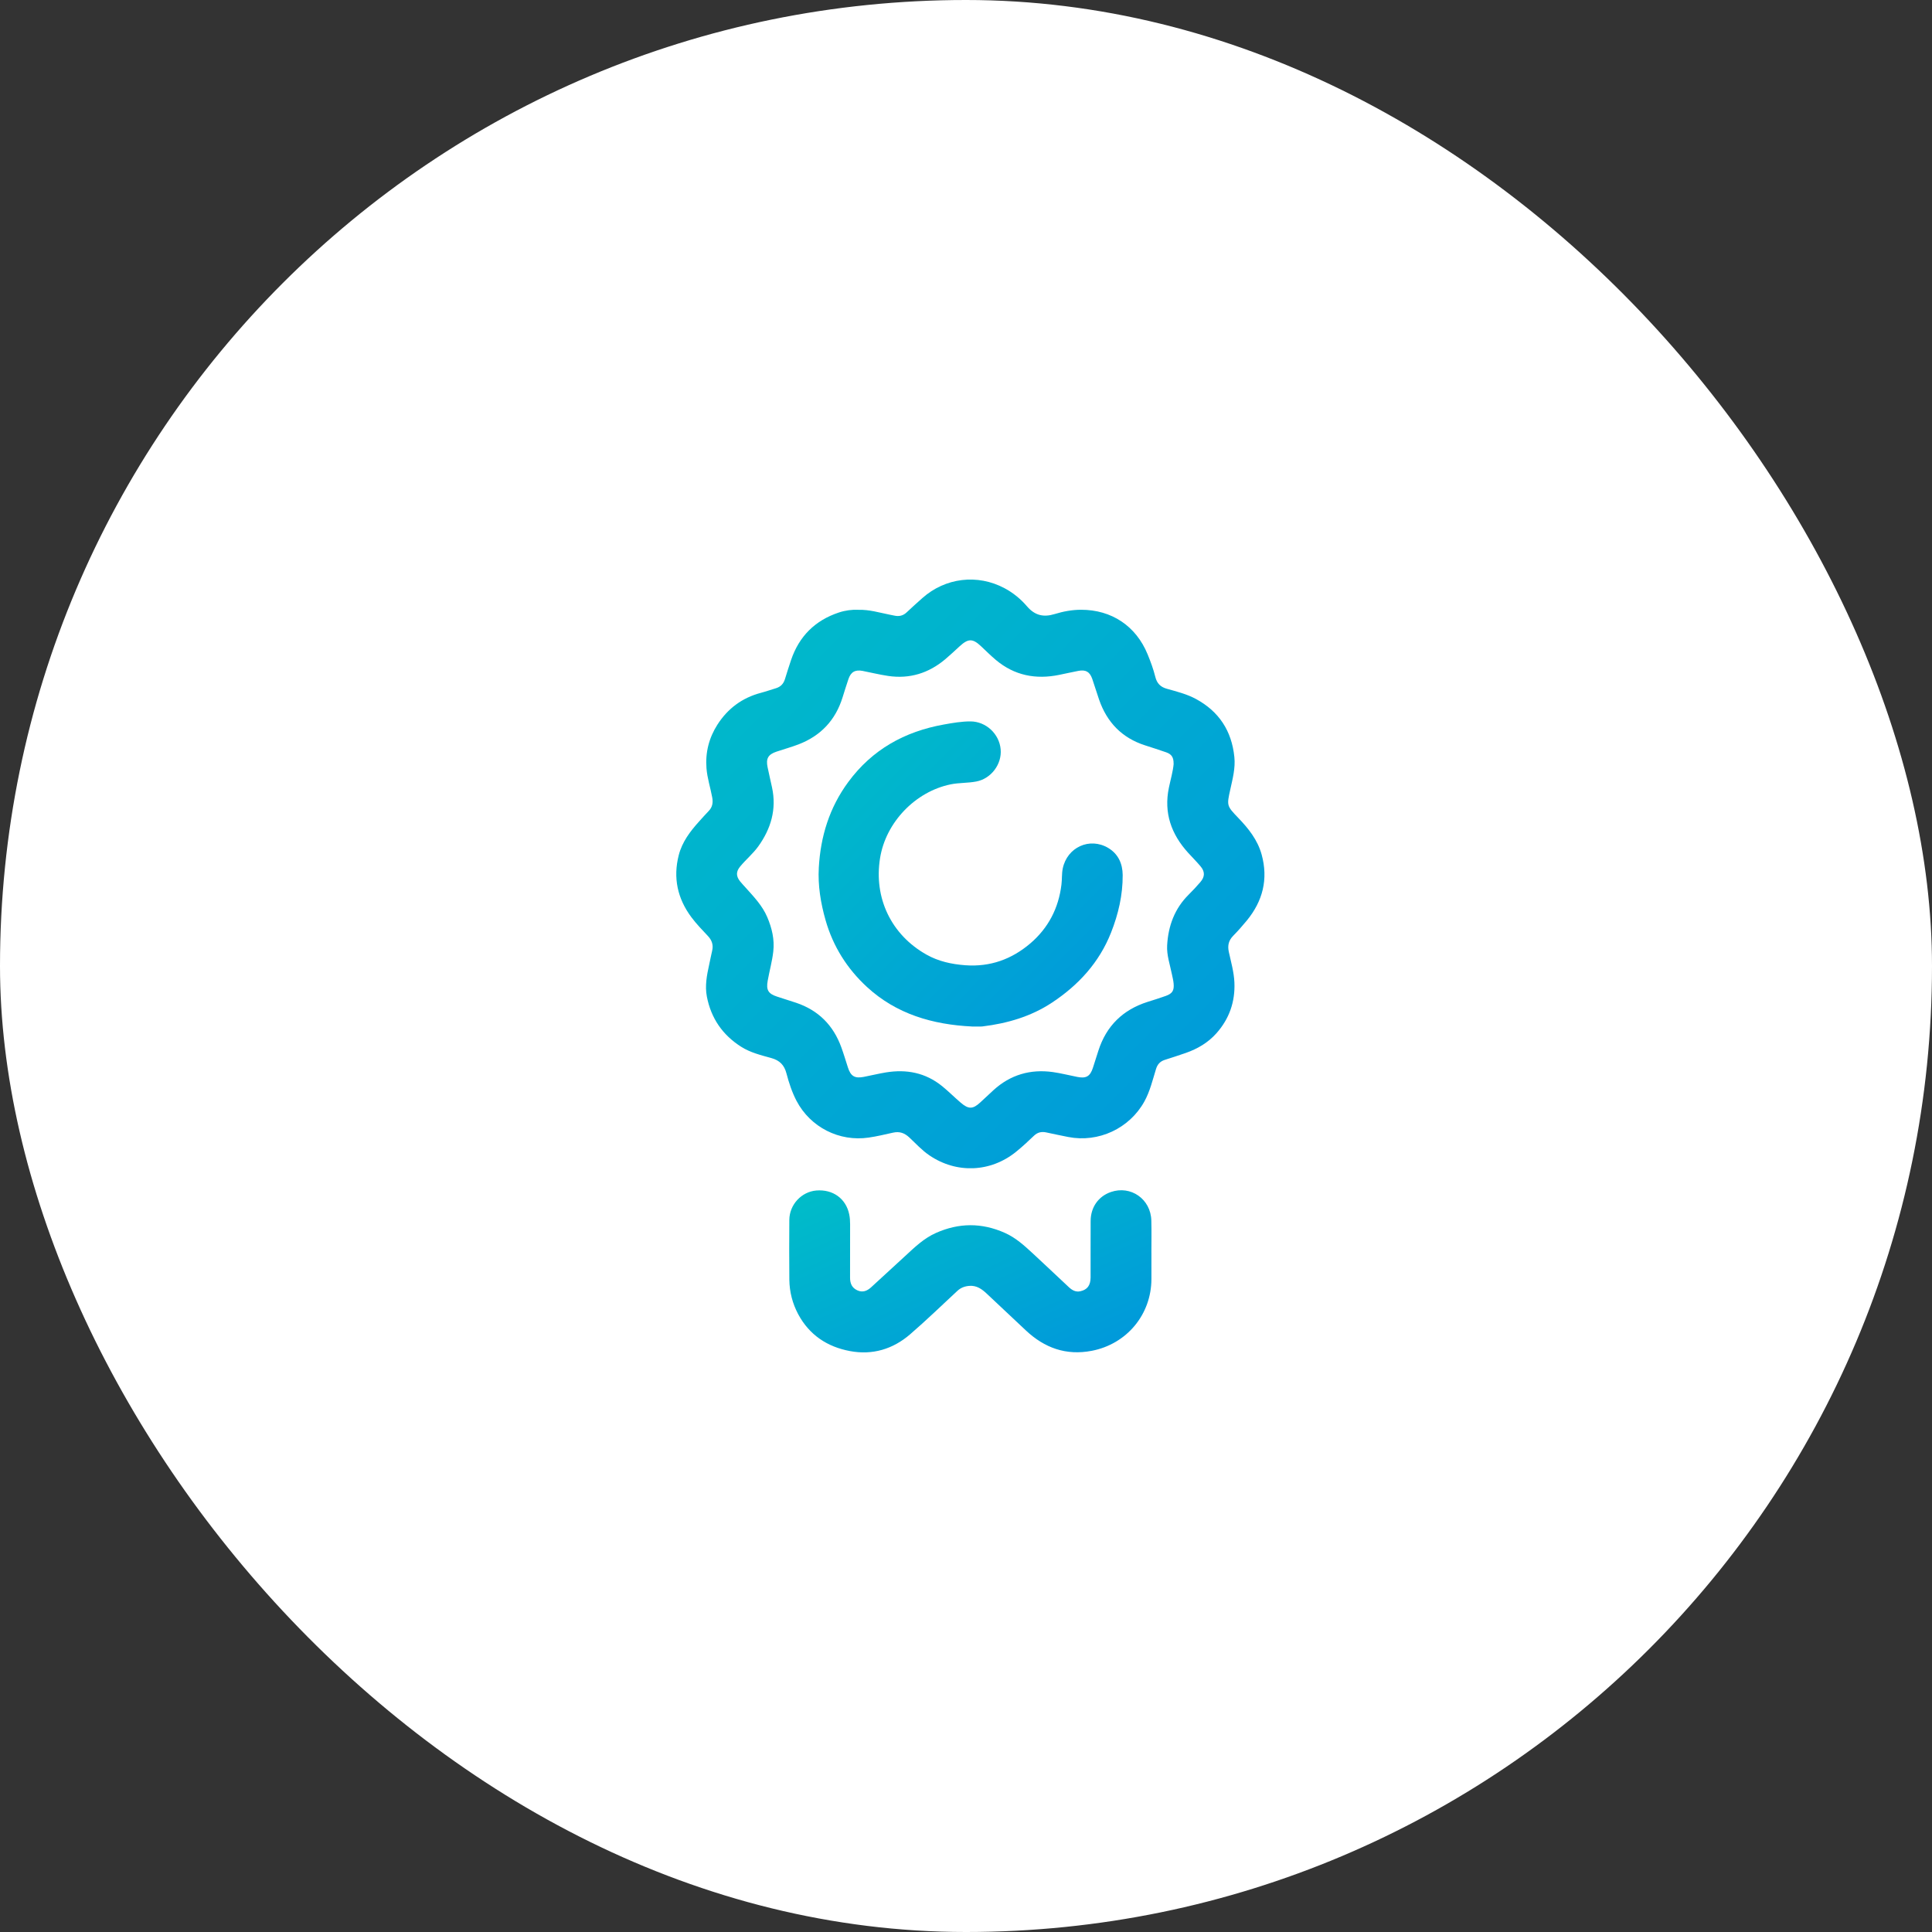
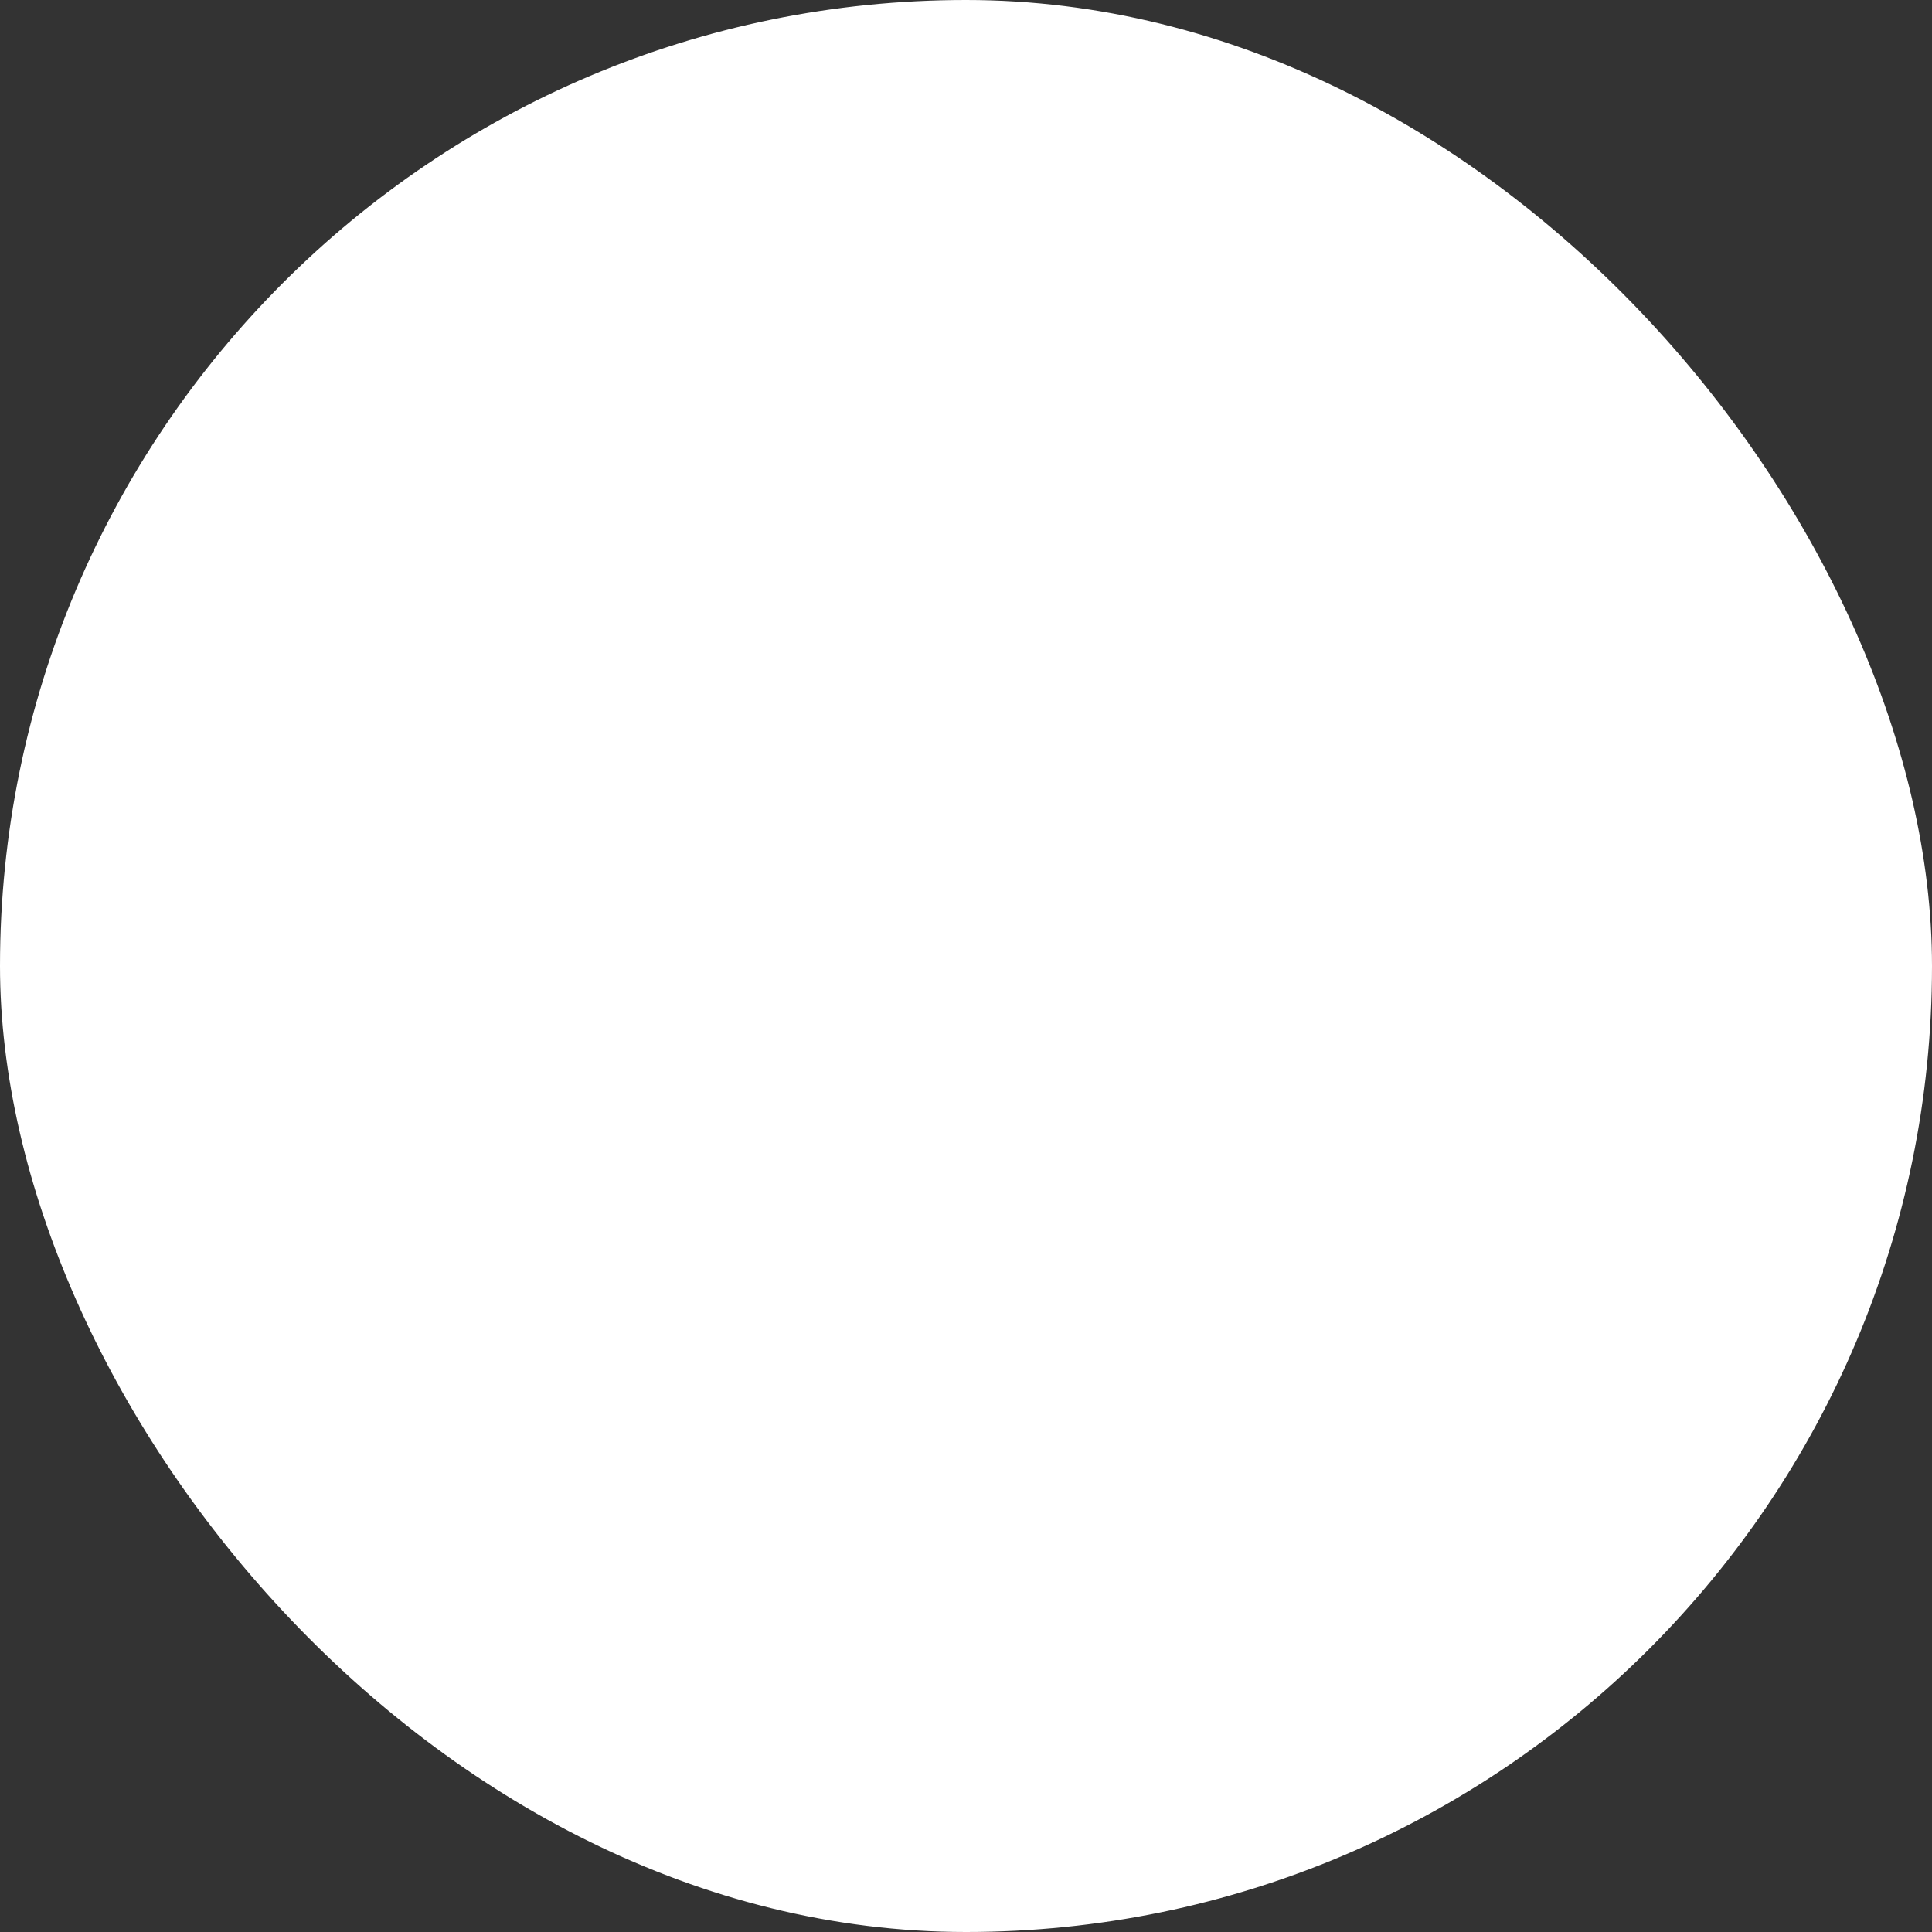
<svg xmlns="http://www.w3.org/2000/svg" width="80" height="80" viewBox="0 0 80 80" fill="none">
  <rect x="0" y="0" width="80" height="80" fill="#333333" stroke="none" />
  <rect width="80" height="80" rx="40" fill="white" />
  <g clip-path="url(#clip0_1175_1321)">
    <path d="M35.542 25.252C35.997 25.237 36.412 25.368 36.834 25.451C36.9 25.463 36.967 25.477 37.032 25.491C37.228 25.534 37.398 25.497 37.548 25.352C37.757 25.15 37.978 24.959 38.194 24.764C39.143 23.92 40.475 23.759 41.593 24.355C41.952 24.545 42.266 24.803 42.524 25.105C42.85 25.485 43.208 25.569 43.674 25.426C44.025 25.318 44.39 25.249 44.763 25.249C46.03 25.247 47.042 25.923 47.522 27.098C47.646 27.401 47.76 27.71 47.839 28.028C47.904 28.291 48.05 28.448 48.319 28.521C48.728 28.636 49.144 28.739 49.523 28.944C50.477 29.461 51.002 30.265 51.112 31.345C51.16 31.806 51.041 32.244 50.945 32.685C50.795 33.355 50.793 33.367 51.268 33.861C51.694 34.303 52.073 34.776 52.241 35.382C52.523 36.406 52.289 37.315 51.622 38.125C51.444 38.341 51.257 38.552 51.061 38.752C50.877 38.941 50.826 39.148 50.881 39.407C50.972 39.828 51.094 40.244 51.114 40.679C51.149 41.48 50.903 42.184 50.371 42.784C50.024 43.175 49.587 43.43 49.099 43.601C48.81 43.702 48.518 43.795 48.226 43.889C48.037 43.95 47.926 44.075 47.868 44.266C47.727 44.722 47.618 45.191 47.384 45.614C46.766 46.727 45.487 47.324 44.237 47.081C43.931 47.022 43.627 46.955 43.322 46.891C43.132 46.851 42.968 46.883 42.82 47.023C42.579 47.253 42.335 47.481 42.077 47.69C41.02 48.548 39.606 48.606 38.48 47.838C38.174 47.63 37.924 47.353 37.654 47.101C37.455 46.916 37.252 46.839 36.977 46.901C36.642 46.975 36.309 47.056 35.969 47.105C34.752 47.283 33.558 46.678 32.984 45.587C32.794 45.224 32.668 44.837 32.565 44.446C32.475 44.102 32.285 43.908 31.94 43.812C31.512 43.693 31.073 43.588 30.689 43.344C29.919 42.855 29.443 42.163 29.27 41.268C29.184 40.824 29.267 40.388 29.363 39.955C29.406 39.762 29.441 39.568 29.487 39.376C29.546 39.137 29.483 38.94 29.317 38.762C29.079 38.508 28.834 38.257 28.627 37.978C28.052 37.205 27.866 36.348 28.105 35.411C28.246 34.861 28.58 34.422 28.953 34.01C29.082 33.867 29.209 33.722 29.343 33.584C29.501 33.424 29.531 33.237 29.492 33.023C29.418 32.62 29.287 32.226 29.254 31.815C29.202 31.161 29.356 30.554 29.708 30.004C30.139 29.332 30.74 28.889 31.517 28.686C31.722 28.632 31.924 28.559 32.128 28.499C32.325 28.44 32.444 28.314 32.504 28.118C32.584 27.855 32.668 27.592 32.756 27.331C33.089 26.348 33.749 25.69 34.734 25.363C35.002 25.274 35.28 25.238 35.546 25.25L35.542 25.252ZM48.596 31.622C48.599 31.358 48.513 31.23 48.287 31.151C47.998 31.051 47.706 30.957 47.414 30.863C46.458 30.556 45.837 29.911 45.511 28.97C45.412 28.686 45.327 28.396 45.228 28.111C45.125 27.816 44.956 27.72 44.652 27.78C44.386 27.831 44.123 27.891 43.858 27.945C42.891 28.143 42.008 27.973 41.24 27.33C41.025 27.15 40.827 26.951 40.622 26.759C40.277 26.434 40.094 26.434 39.74 26.758C39.541 26.941 39.344 27.126 39.138 27.3C38.453 27.876 37.664 28.121 36.775 27.989C36.42 27.936 36.072 27.85 35.72 27.781C35.411 27.721 35.23 27.825 35.131 28.122C35.046 28.374 34.967 28.627 34.888 28.88C34.595 29.822 33.985 30.468 33.068 30.822C32.767 30.937 32.455 31.022 32.151 31.125C31.806 31.241 31.71 31.411 31.784 31.768C31.841 32.047 31.908 32.326 31.968 32.606C32.163 33.51 31.924 34.315 31.398 35.048C31.178 35.352 30.885 35.593 30.647 35.882C30.476 36.091 30.474 36.275 30.641 36.49C30.718 36.587 30.806 36.676 30.889 36.77C31.222 37.141 31.568 37.503 31.769 37.973C31.963 38.429 32.077 38.898 32.02 39.399C31.974 39.808 31.861 40.204 31.789 40.608C31.718 40.995 31.811 41.151 32.19 41.272C32.448 41.353 32.705 41.436 32.961 41.521C33.886 41.831 34.506 42.453 34.837 43.366C34.936 43.639 35.02 43.919 35.109 44.197C35.225 44.562 35.391 44.664 35.764 44.592C36.07 44.533 36.373 44.458 36.68 44.407C37.535 44.267 38.321 44.416 39.011 44.975C39.278 45.192 39.52 45.436 39.781 45.659C40.104 45.936 40.283 45.935 40.592 45.648C40.775 45.477 40.956 45.306 41.141 45.138C41.839 44.503 42.662 44.264 43.59 44.391C43.935 44.439 44.272 44.528 44.614 44.594C44.98 44.666 45.143 44.567 45.258 44.207C45.333 43.974 45.407 43.741 45.481 43.509C45.81 42.482 46.493 41.812 47.519 41.486C47.772 41.406 48.026 41.328 48.275 41.238C48.547 41.139 48.623 41.016 48.597 40.725C48.586 40.591 48.549 40.46 48.523 40.327C48.444 39.935 48.306 39.548 48.329 39.146C48.373 38.341 48.638 37.622 49.223 37.042C49.39 36.878 49.549 36.705 49.702 36.528C49.896 36.304 49.9 36.094 49.709 35.869C49.545 35.675 49.365 35.495 49.193 35.306C48.499 34.539 48.186 33.661 48.4 32.622C48.471 32.276 48.574 31.937 48.599 31.621L48.596 31.622Z" fill="url(#paint0_linear_1175_1321)" />
    <path d="M47.678 51.868C47.678 52.233 47.678 52.596 47.678 52.961C47.674 54.435 46.655 55.655 45.208 55.934C44.144 56.138 43.252 55.816 42.479 55.09C41.94 54.584 41.401 54.081 40.865 53.573C40.66 53.379 40.442 53.221 40.137 53.245C39.948 53.26 39.784 53.321 39.645 53.45C38.992 54.054 38.355 54.675 37.681 55.255C36.97 55.867 36.126 56.119 35.199 55.946C34.259 55.771 33.514 55.282 33.051 54.418C32.815 53.975 32.692 53.497 32.685 52.996C32.677 52.169 32.678 51.341 32.684 50.514C32.689 49.881 33.187 49.347 33.803 49.296C34.491 49.24 35.032 49.633 35.165 50.287C35.192 50.42 35.201 50.554 35.201 50.69C35.2 51.43 35.202 52.169 35.199 52.907C35.199 53.141 35.273 53.323 35.494 53.427C35.715 53.531 35.9 53.459 36.066 53.309C36.538 52.878 37.008 52.444 37.479 52.011C37.872 51.648 38.254 51.276 38.757 51.053C39.71 50.63 40.651 50.625 41.607 51.05C42.067 51.254 42.421 51.584 42.78 51.914C43.276 52.373 43.766 52.839 44.26 53.3C44.393 53.424 44.544 53.512 44.739 53.467C45.022 53.403 45.157 53.226 45.159 52.895C45.161 52.115 45.156 51.334 45.161 50.554C45.165 49.985 45.484 49.537 45.998 49.359C46.825 49.073 47.652 49.652 47.674 50.54C47.686 50.982 47.677 51.425 47.677 51.867H47.678V51.868Z" fill="url(#paint1_linear_1175_1321)" />
-     <path d="M40.246 42.505C38.62 42.426 37.116 41.992 35.894 40.864C35.076 40.109 34.492 39.184 34.184 38.099C33.982 37.389 33.863 36.666 33.905 35.928C33.977 34.634 34.344 33.441 35.124 32.383C36.116 31.035 37.459 30.292 39.08 30.001C39.449 29.935 39.816 29.87 40.193 29.872C40.827 29.877 41.377 30.386 41.435 31.026C41.492 31.642 41.04 32.244 40.428 32.36C40.076 32.428 39.714 32.407 39.362 32.479C37.901 32.78 36.681 34.049 36.442 35.528C36.173 37.182 36.905 38.71 38.364 39.529C38.862 39.81 39.405 39.926 39.972 39.969C40.998 40.044 41.889 39.723 42.661 39.066C43.407 38.428 43.833 37.61 43.952 36.631C43.98 36.41 43.961 36.185 44.006 35.963C44.187 35.084 45.12 34.653 45.891 35.113C46.304 35.36 46.484 35.764 46.488 36.233C46.493 37.058 46.309 37.85 46.006 38.617C45.515 39.857 44.66 40.788 43.563 41.515C42.69 42.092 41.714 42.376 40.685 42.502C40.665 42.505 40.644 42.506 40.622 42.506C40.497 42.506 40.373 42.506 40.248 42.506L40.246 42.505Z" fill="url(#paint2_linear_1175_1321)" />
  </g>
  <defs>
    <linearGradient id="paint0_linear_1175_1321" x1="28.003" y1="23.998" x2="52.381" y2="48.354" gradientUnits="userSpaceOnUse">
      <stop stop-color="#00BEC8" />
      <stop offset="1" stop-color="#0096DC" />
    </linearGradient>
    <linearGradient id="paint1_linear_1175_1321" x1="32.679" y1="49.285" x2="37.687" y2="60.472" gradientUnits="userSpaceOnUse">
      <stop stop-color="#00BEC8" />
      <stop offset="1" stop-color="#0096DC" />
    </linearGradient>
    <linearGradient id="paint2_linear_1175_1321" x1="33.897" y1="29.872" x2="46.53" y2="42.464" gradientUnits="userSpaceOnUse">
      <stop stop-color="#00BEC8" />
      <stop offset="1" stop-color="#0096DC" />
    </linearGradient>
    <clipPath id="clip0_1175_1321">
-       <rect width="24.358" height="32" fill="white" transform="translate(28 24)" />
-     </clipPath>
+       </clipPath>
  </defs>
</svg>